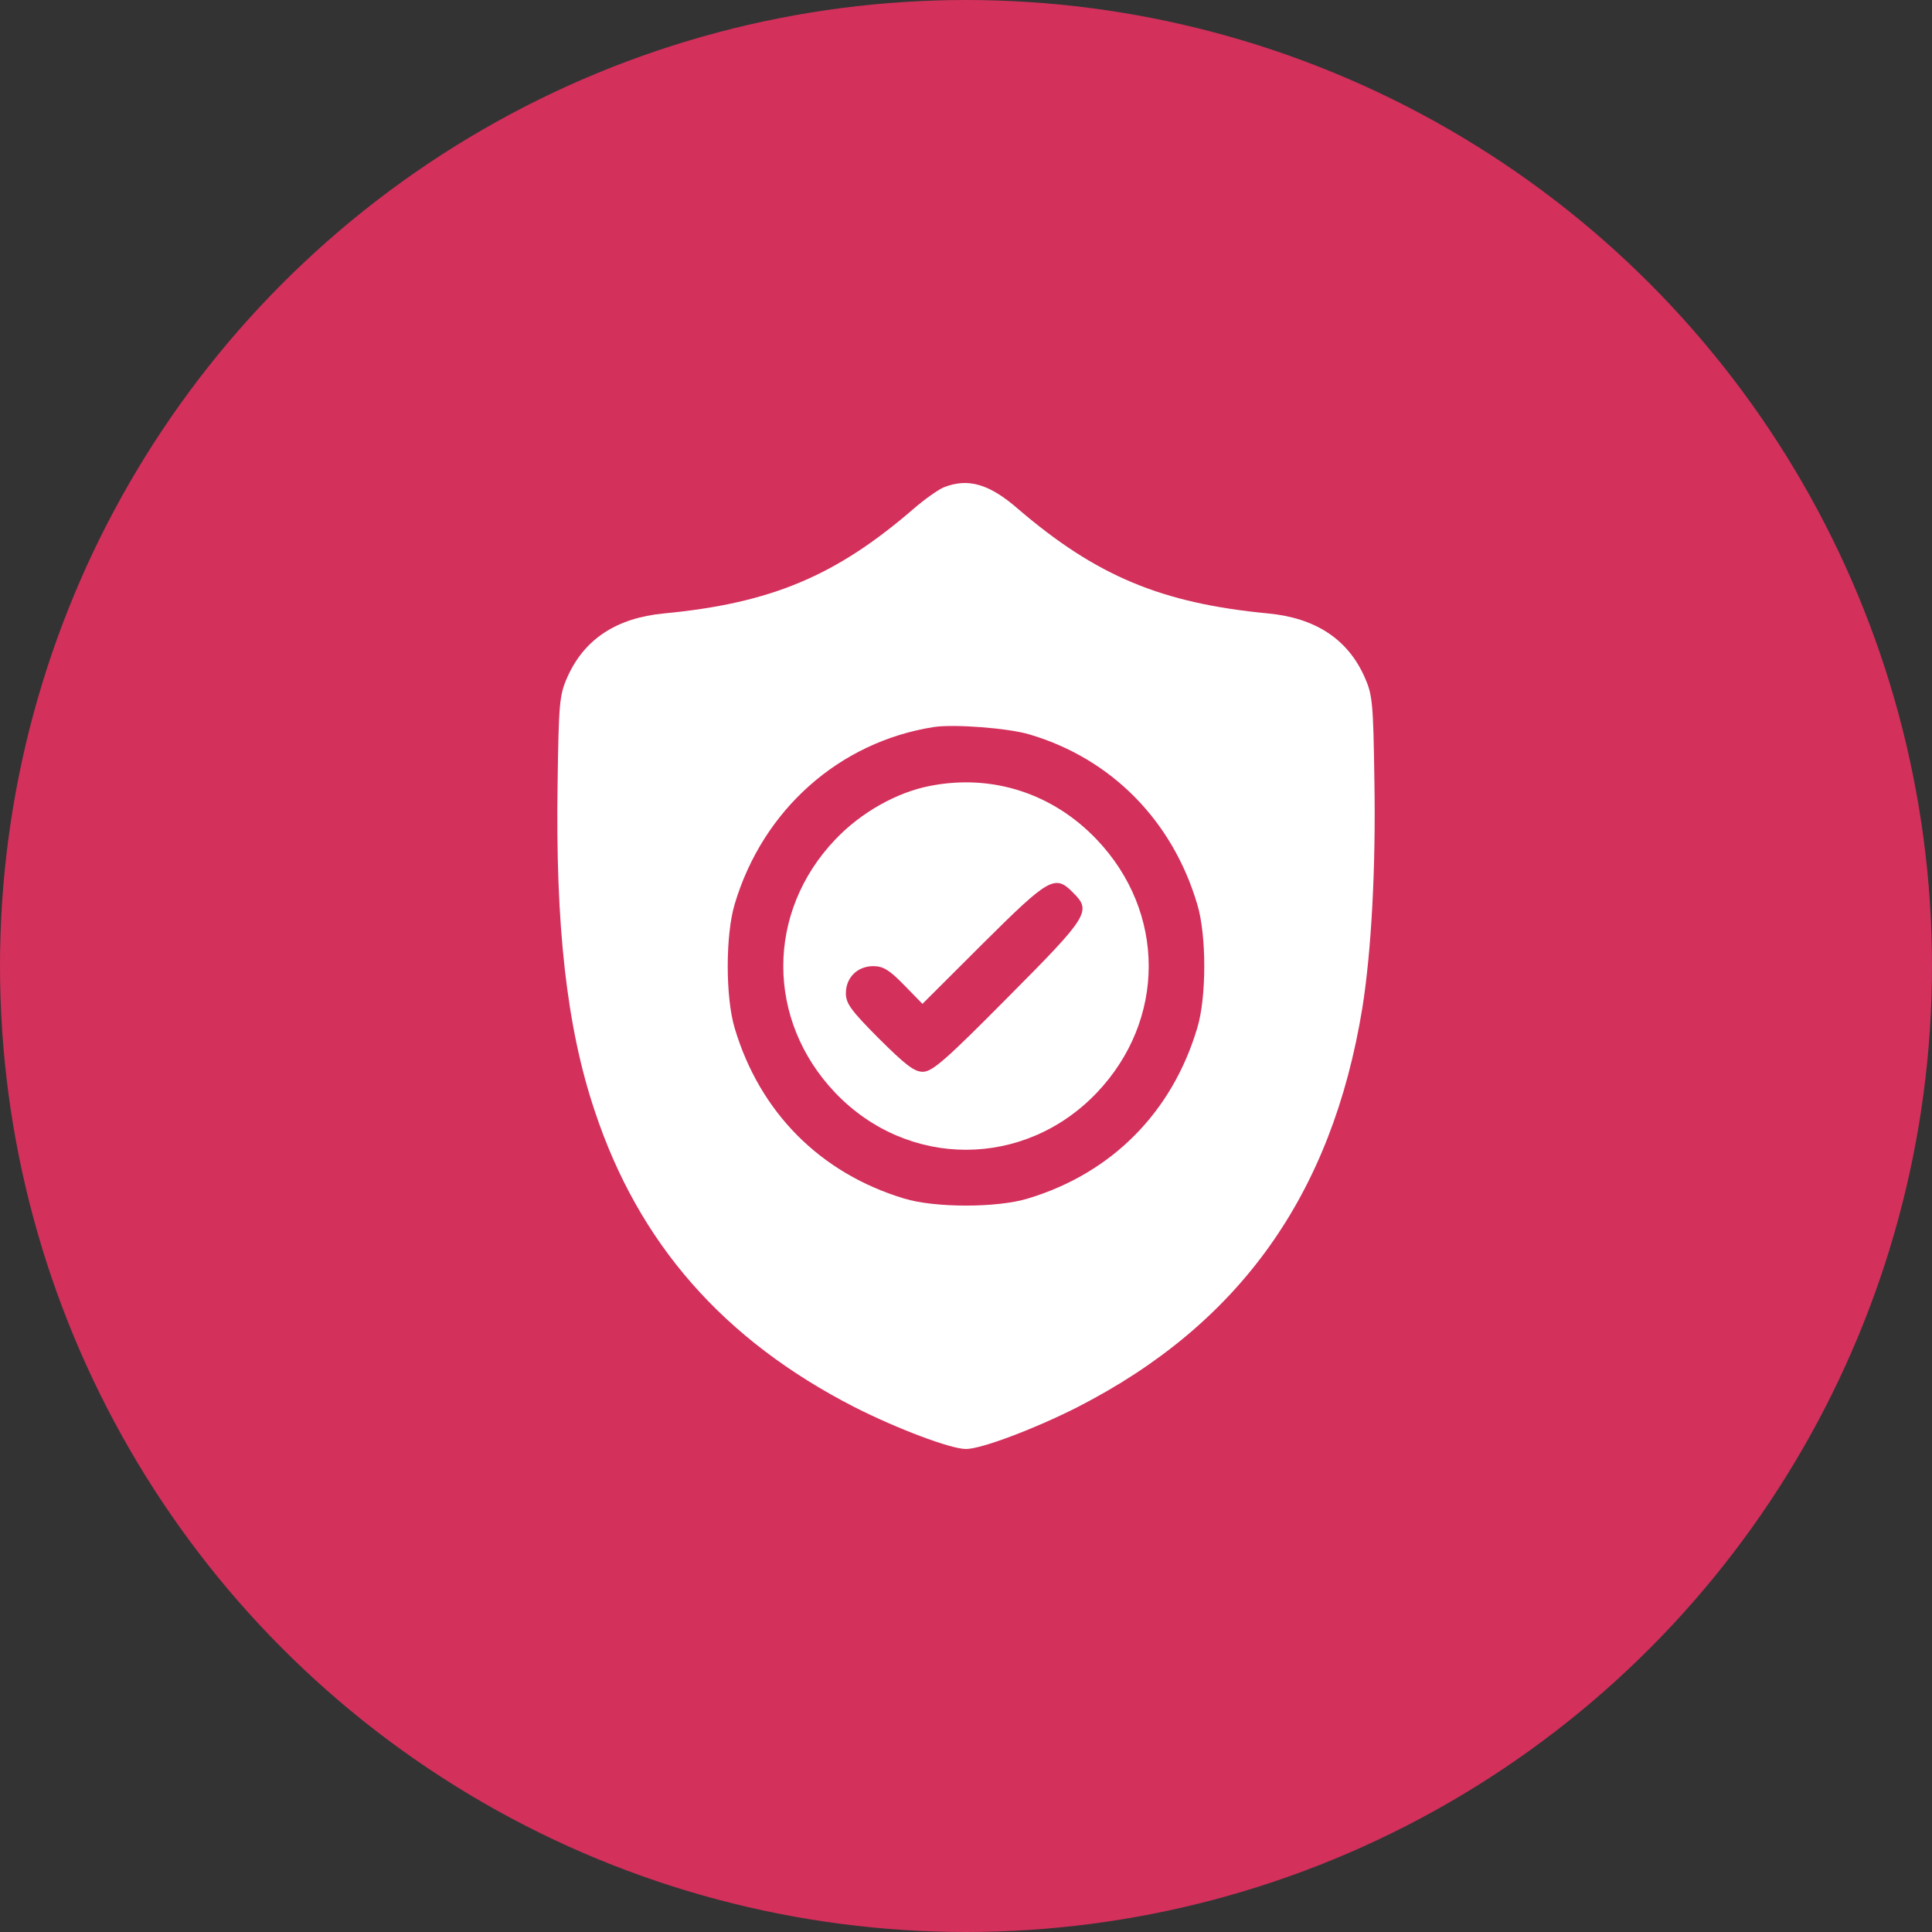
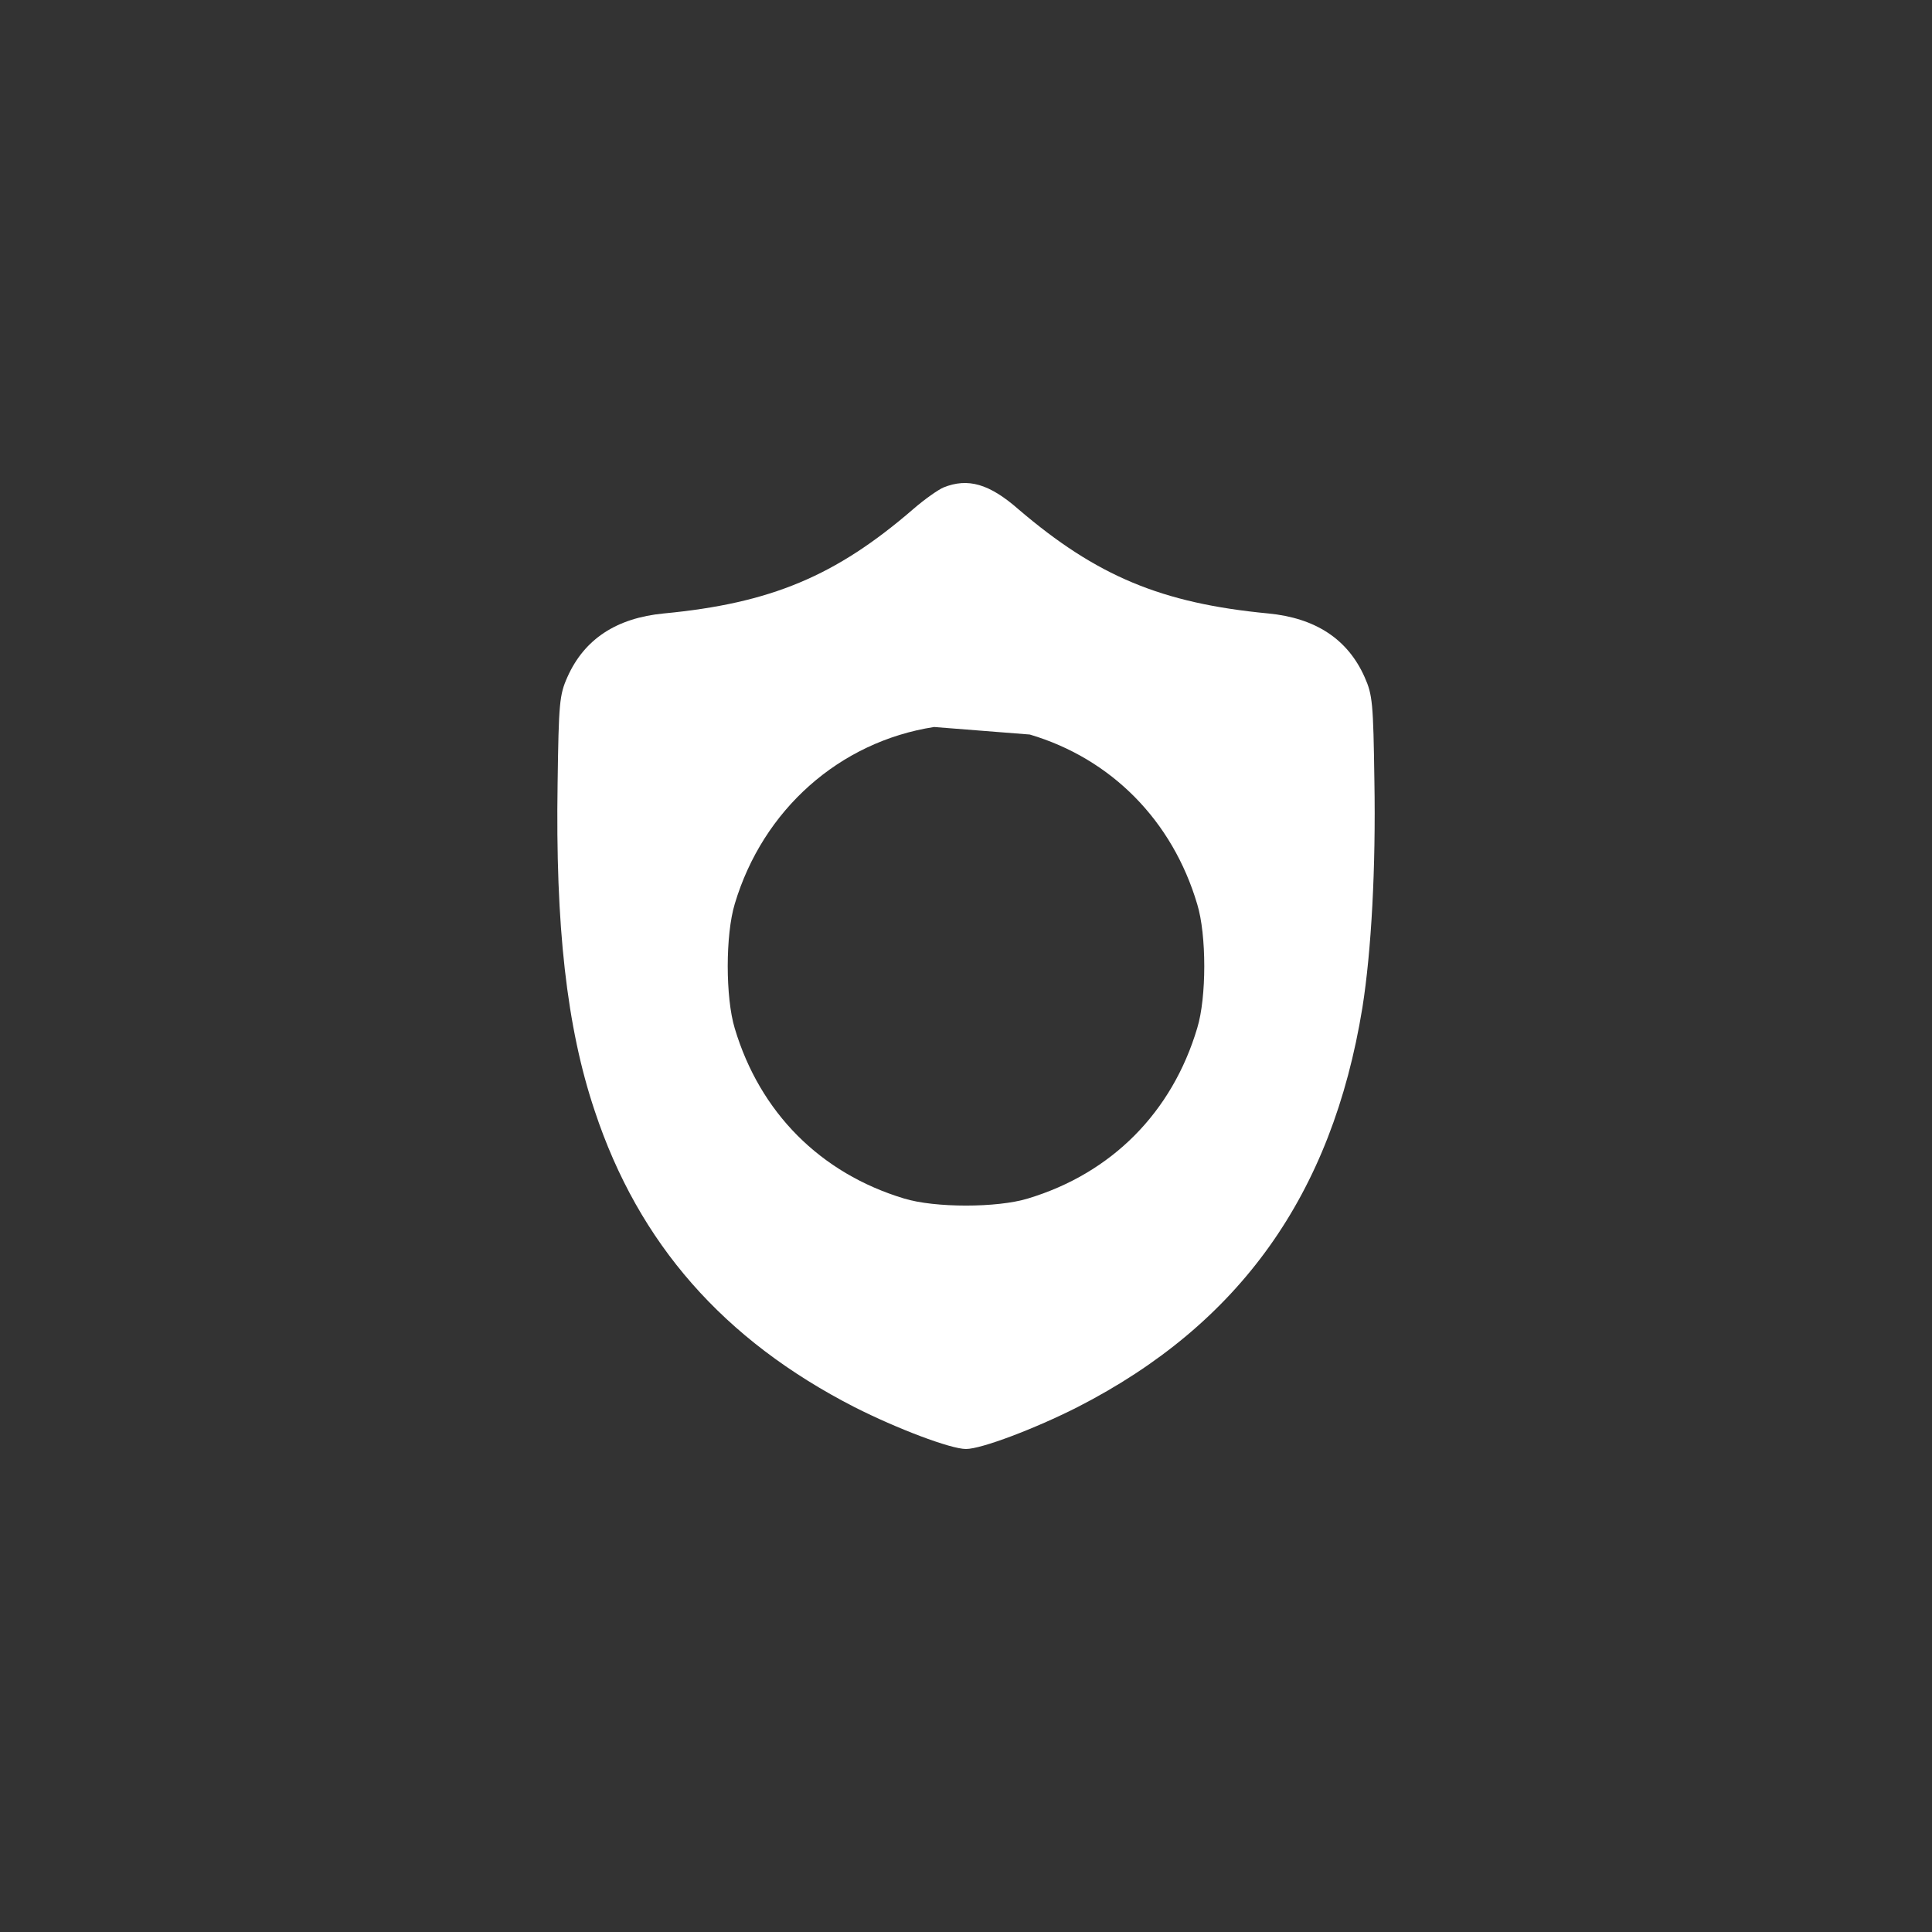
<svg xmlns="http://www.w3.org/2000/svg" width="52" height="52" viewBox="0 0 52 52" fill="none">
  <rect x="0" y="0" width="52" height="52" fill="#333333" stroke="none" />
-   <circle cx="26" cy="26" r="26" fill="#D3305C" />
-   <path d="M25.394 13.12C25.252 13.181 24.889 13.434 24.585 13.698C22.494 15.506 20.746 16.237 17.867 16.511C16.594 16.633 15.725 17.201 15.27 18.227C15.058 18.704 15.038 18.917 15.008 21.08C14.947 24.907 15.25 27.649 16.008 29.903C17.19 33.467 19.473 36.066 22.999 37.873C24.141 38.452 25.586 39 26 39C26.414 39 27.859 38.452 29.001 37.873C33.365 35.639 35.851 32.157 36.669 27.121C36.911 25.598 37.033 23.344 36.992 21.019C36.962 18.917 36.942 18.704 36.73 18.227C36.275 17.201 35.406 16.633 34.133 16.511C31.264 16.237 29.516 15.506 27.414 13.709C26.626 13.018 26.05 12.856 25.394 13.12ZM27.718 19.77C29.91 20.42 31.557 22.085 32.224 24.339C32.476 25.161 32.476 26.847 32.224 27.669C31.547 29.943 29.92 31.578 27.667 32.258C26.838 32.512 25.161 32.512 24.333 32.258C22.08 31.578 20.453 29.943 19.776 27.679C19.524 26.847 19.524 25.161 19.776 24.329C20.534 21.791 22.595 19.963 25.141 19.567C25.687 19.486 27.152 19.597 27.718 19.77Z" fill="white" />
-   <path d="M25.04 21.151C24.141 21.323 23.181 21.861 22.484 22.593C20.615 24.552 20.615 27.456 22.484 29.416C24.434 31.456 27.566 31.456 29.516 29.416C31.385 27.456 31.385 24.552 29.516 22.593C28.334 21.354 26.707 20.826 25.04 21.151ZM28.88 24.024C29.385 24.522 29.304 24.654 27.132 26.837C25.454 28.532 25.091 28.847 24.838 28.847C24.606 28.847 24.373 28.664 23.656 27.953C22.908 27.202 22.767 27.009 22.767 26.735C22.767 26.309 23.08 26.004 23.505 26.004C23.767 26.004 23.939 26.105 24.333 26.512L24.828 27.019L26.455 25.395C28.233 23.628 28.395 23.527 28.88 24.024Z" fill="white" />
+   <path d="M25.394 13.12C25.252 13.181 24.889 13.434 24.585 13.698C22.494 15.506 20.746 16.237 17.867 16.511C16.594 16.633 15.725 17.201 15.27 18.227C15.058 18.704 15.038 18.917 15.008 21.08C14.947 24.907 15.25 27.649 16.008 29.903C17.19 33.467 19.473 36.066 22.999 37.873C24.141 38.452 25.586 39 26 39C26.414 39 27.859 38.452 29.001 37.873C33.365 35.639 35.851 32.157 36.669 27.121C36.911 25.598 37.033 23.344 36.992 21.019C36.962 18.917 36.942 18.704 36.73 18.227C36.275 17.201 35.406 16.633 34.133 16.511C31.264 16.237 29.516 15.506 27.414 13.709C26.626 13.018 26.05 12.856 25.394 13.12ZM27.718 19.77C29.91 20.42 31.557 22.085 32.224 24.339C32.476 25.161 32.476 26.847 32.224 27.669C31.547 29.943 29.92 31.578 27.667 32.258C26.838 32.512 25.161 32.512 24.333 32.258C22.08 31.578 20.453 29.943 19.776 27.679C19.524 26.847 19.524 25.161 19.776 24.329C20.534 21.791 22.595 19.963 25.141 19.567Z" fill="white" />
</svg>